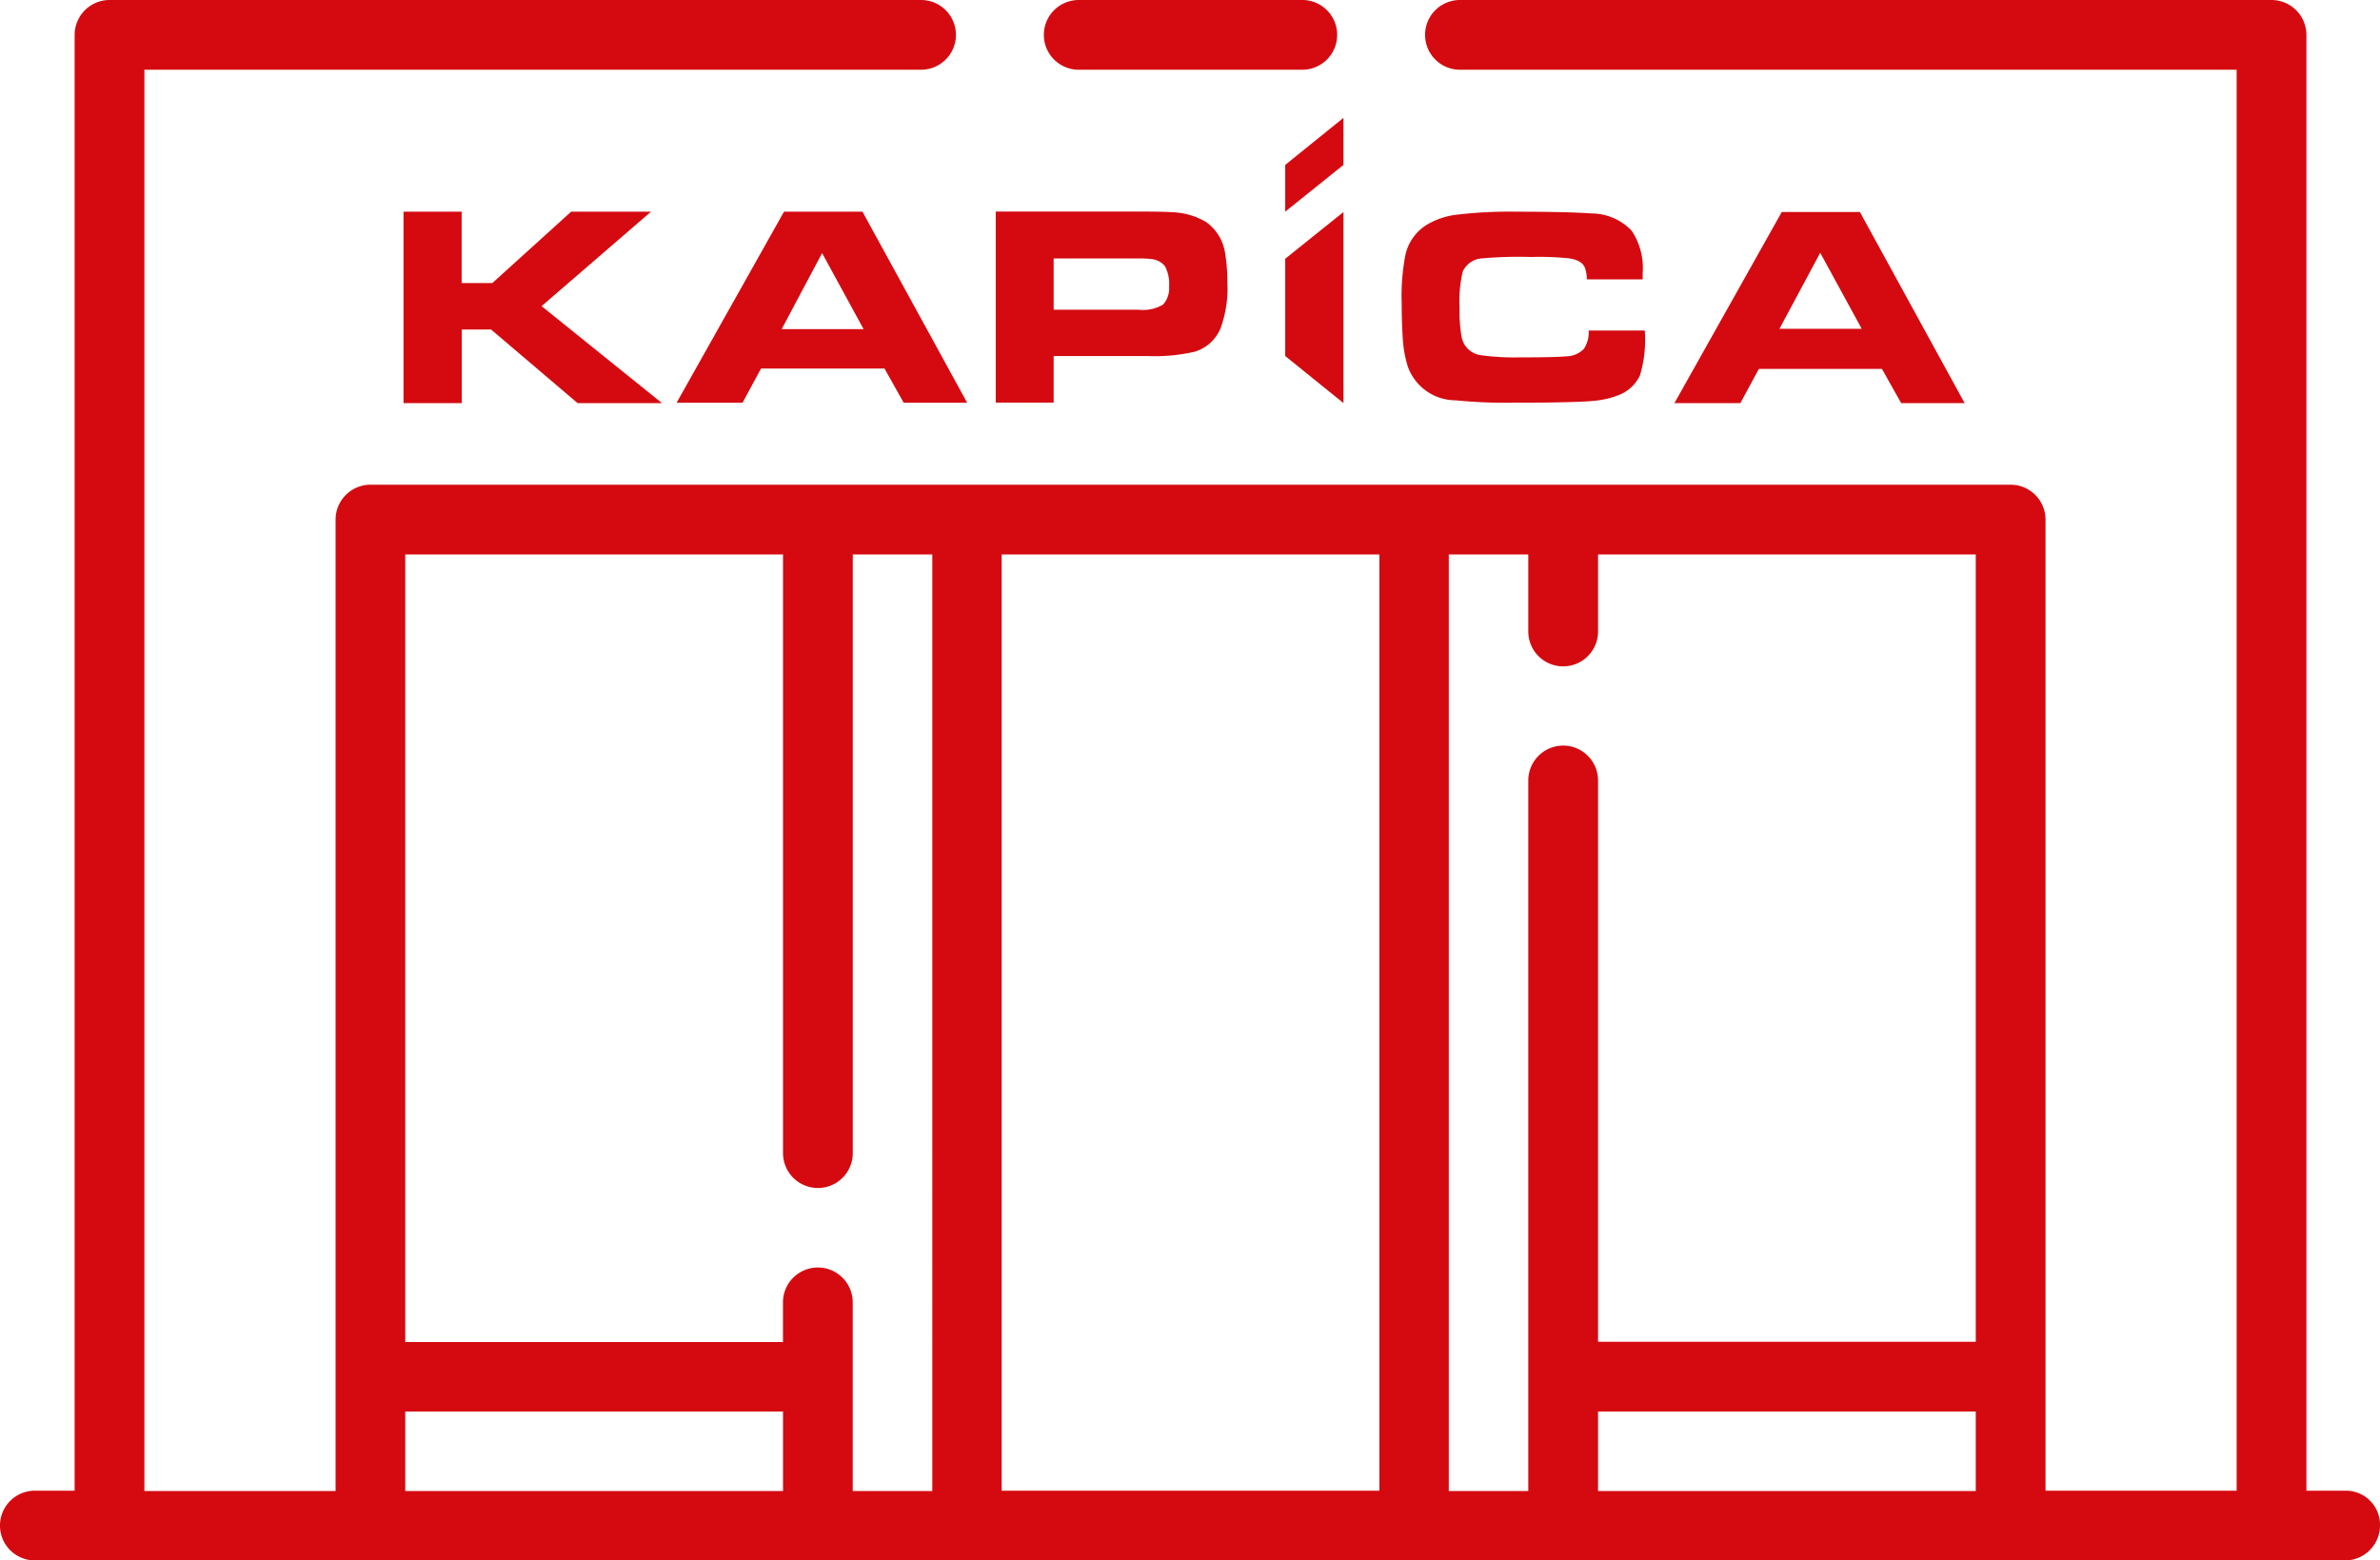
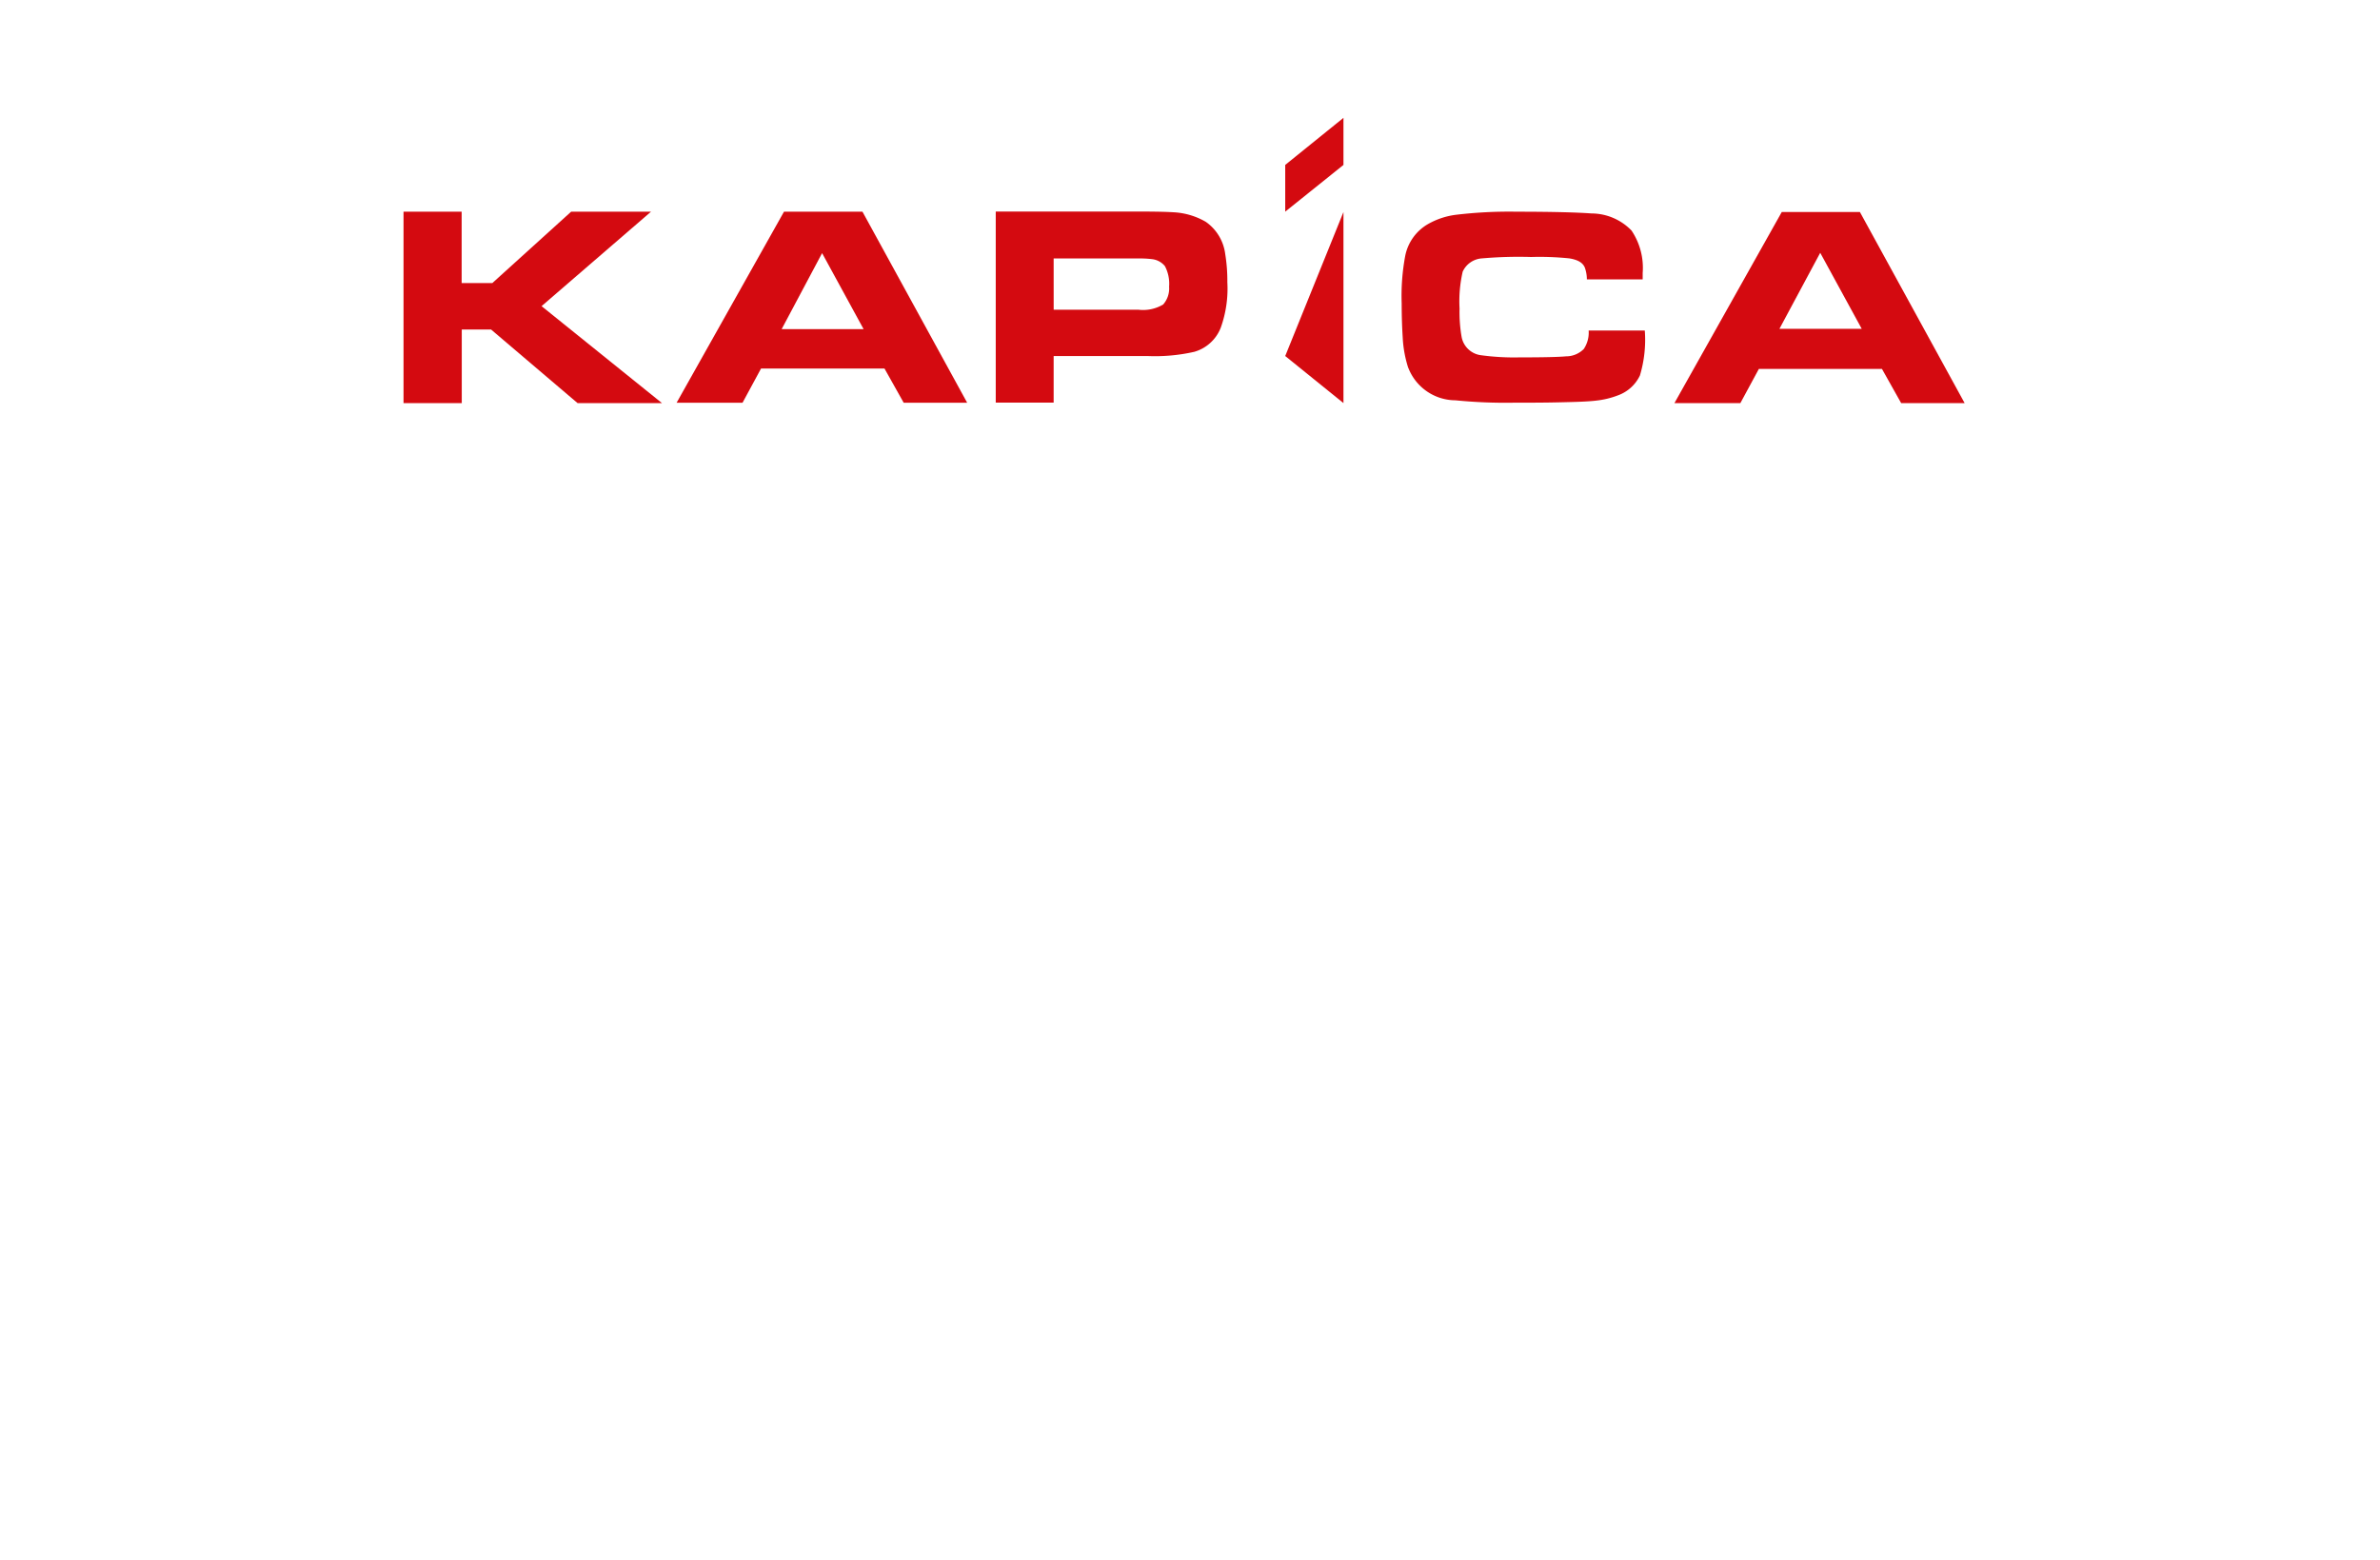
<svg xmlns="http://www.w3.org/2000/svg" width="100" height="65.577" viewBox="0 0 100 65.577">
  <defs>
    <clipPath id="a">
      <rect width="100" height="65.577" fill="none" />
    </clipPath>
  </defs>
  <g clip-path="url(#a)">
-     <path d="M98.579,62.647H96.908V1.465A1.47,1.47,0,0,0,95.443,0h-34.1a1.465,1.465,0,0,0,0,2.931H93.977V62.647h-8.03V21.835a1.47,1.47,0,0,0-1.465-1.465H15.563A1.47,1.47,0,0,0,14.1,21.835V62.661H6.067V2.931H38.7A1.465,1.465,0,0,0,38.7,0H4.6A1.47,1.47,0,0,0,3.136,1.465V62.647H1.465a1.465,1.465,0,1,0,0,2.931H98.535A1.47,1.47,0,0,0,100,64.112a1.433,1.433,0,0,0-1.421-1.465M67.145,59.32h15.87v3.341H67.145Zm15.87-2.931H67.145V32.8a1.465,1.465,0,1,0-2.931,0V62.661H60.873V23.3h3.341v3.239a1.465,1.465,0,0,0,2.931,0V23.3h15.87ZM57.957,62.647H42.087V23.3h15.87ZM32.9,23.3V48.461a1.465,1.465,0,0,0,2.931,0V23.3h3.341V62.661H35.829V54.733a1.465,1.465,0,1,0-2.931,0V56.4H17.028V23.3ZM17.028,59.32H32.9v3.341H17.028Z" fill="#d40a10" />
    <path d="M115.7,60.7v8.045h2.447V65.653h1.231l3.634,3.092h3.546L121.5,64.671l4.6-3.971h-3.356l-3.312,3h-1.29v-3Z" transform="translate(-98.745 -51.805)" fill="#d40a10" />
    <path d="M198.513,60.7,194,68.73h2.77l.777-1.436h5.188l.806,1.436h2.667l-4.4-8.03Zm-.1,4.938,1.7-3.195,1.744,3.195Z" transform="translate(-165.571 -51.805)" fill="#d40a10" />
    <path d="M287.933,66.767h3.942a7.485,7.485,0,0,0,1.964-.176,1.694,1.694,0,0,0,1.114-1.011,4.862,4.862,0,0,0,.278-1.92,6.952,6.952,0,0,0-.088-1.172,1.947,1.947,0,0,0-.821-1.363,3.012,3.012,0,0,0-1.363-.4c-.234-.015-.674-.029-1.3-.029H285.5v8.03h2.433Zm0-4.1h3.561a4.2,4.2,0,0,1,.572.029.815.815,0,0,1,.542.293,1.588,1.588,0,0,1,.176.865,1.02,1.02,0,0,1-.249.747,1.645,1.645,0,0,1-1.04.22h-3.561Z" transform="translate(-243.662 -51.805)" fill="#d40a10" />
    <path d="M368.5,35.778h0v1.964l2.447-1.964V33.8Z" transform="translate(-314.499 -28.847)" fill="#d40a10" />
    <path d="M402.178,67.265a2.134,2.134,0,0,0,1.978,1.363,21.189,21.189,0,0,0,2.477.1c.63,0,1.26,0,1.876-.015.689-.015,1.216-.029,1.568-.073a3.59,3.59,0,0,0,.909-.22,1.636,1.636,0,0,0,.923-.835,5.2,5.2,0,0,0,.205-1.89h-2.359a1.231,1.231,0,0,1-.205.777,1.045,1.045,0,0,1-.747.308c-.293.029-.953.044-1.949.044a10.285,10.285,0,0,1-1.6-.088.951.951,0,0,1-.835-.762,6.08,6.08,0,0,1-.088-1.2,5.551,5.551,0,0,1,.132-1.553.958.958,0,0,1,.806-.557,17.7,17.7,0,0,1,2.066-.059,12.18,12.18,0,0,1,1.612.059c.352.059.557.176.645.381a1.448,1.448,0,0,1,.088.5h2.345v-.264a2.807,2.807,0,0,0-.469-1.788,2.354,2.354,0,0,0-1.685-.718c-.6-.044-1.641-.073-3.136-.073a18.8,18.8,0,0,0-2.579.132,3.174,3.174,0,0,0-1.172.4,1.985,1.985,0,0,0-.938,1.334,9.111,9.111,0,0,0-.147,1.993c0,.5.015.982.044,1.436a4.926,4.926,0,0,0,.234,1.275" transform="translate(-343.005 -51.805)" fill="#d40a10" />
    <path d="M488.819,67.394l.806,1.436h2.667l-4.4-8.03h-3.283L480.1,68.83h2.77l.777-1.436Zm-2.594-4.88,1.744,3.195h-3.458Z" transform="translate(-409.745 -51.89)" fill="#d40a10" />
-     <path d="M368.5,66.852l2.447,1.978V60.8L368.5,62.764Z" transform="translate(-314.499 -51.89)" fill="#d40a10" />
-     <path d="M300.765,2.931h9.393a1.465,1.465,0,1,0,0-2.931h-9.393a1.465,1.465,0,0,0,0,2.931" transform="translate(-255.44)" fill="#d40a10" />
+     <path d="M368.5,66.852l2.447,1.978V60.8Z" transform="translate(-314.499 -51.89)" fill="#d40a10" />
  </g>
</svg>